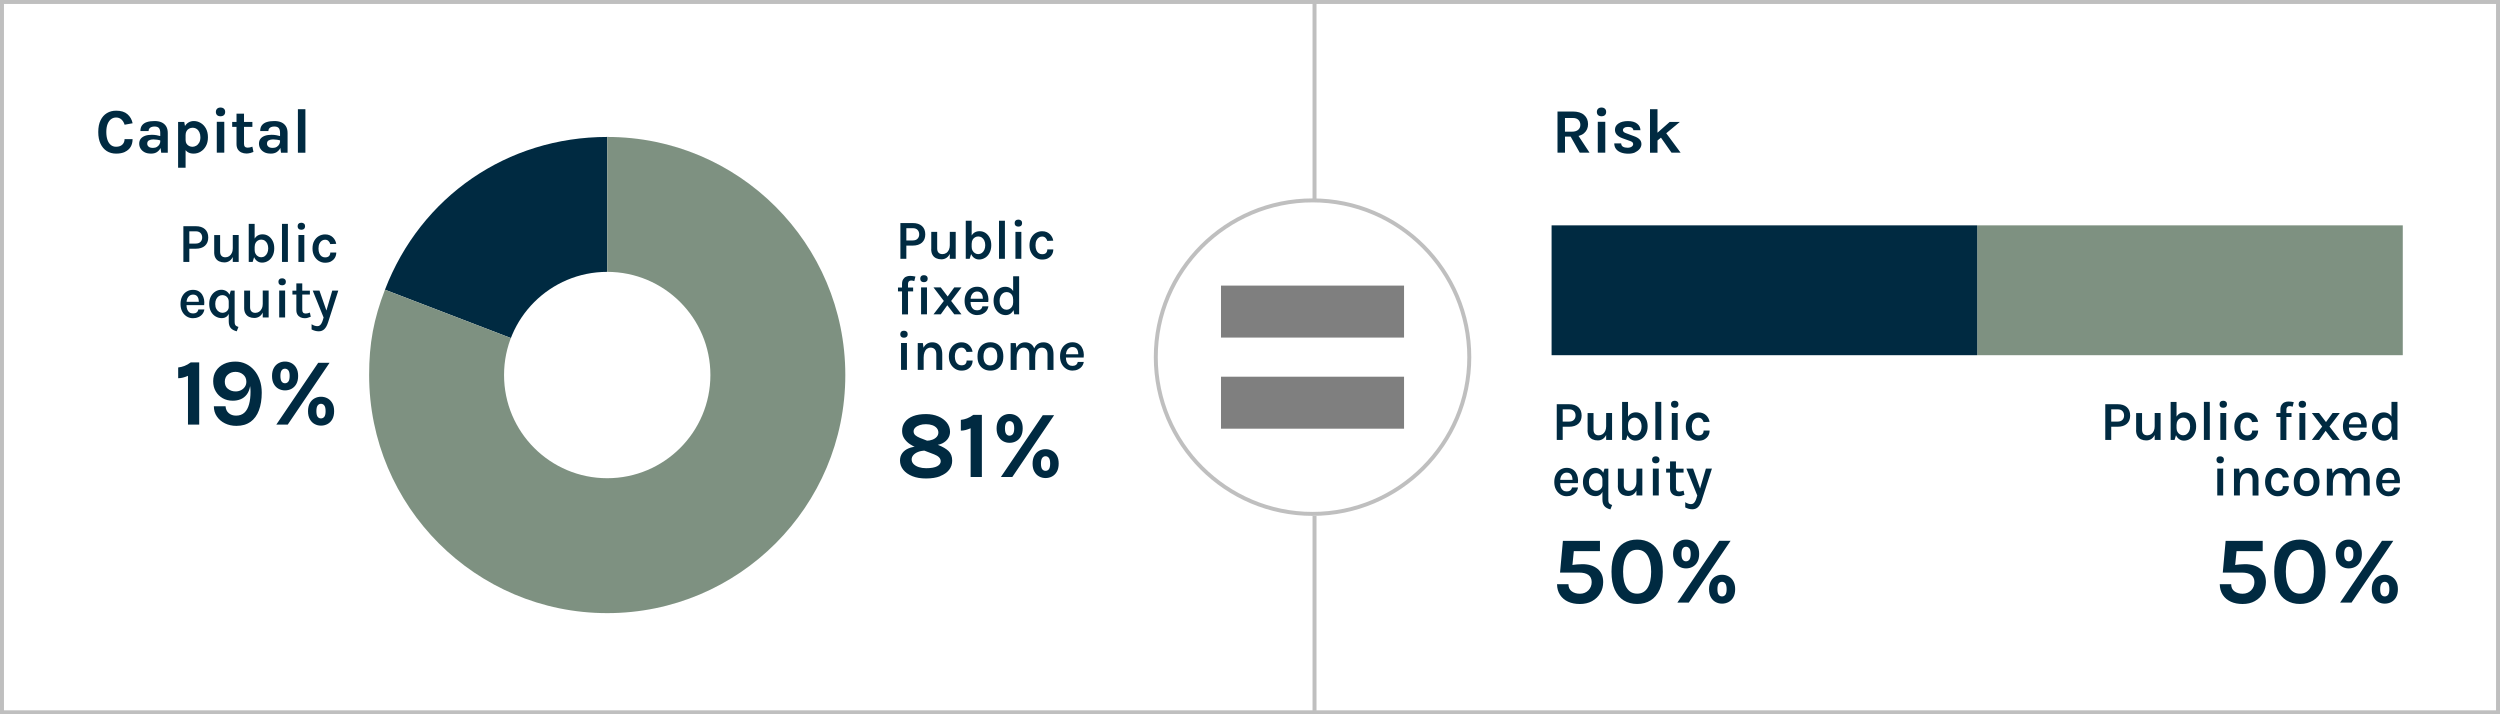
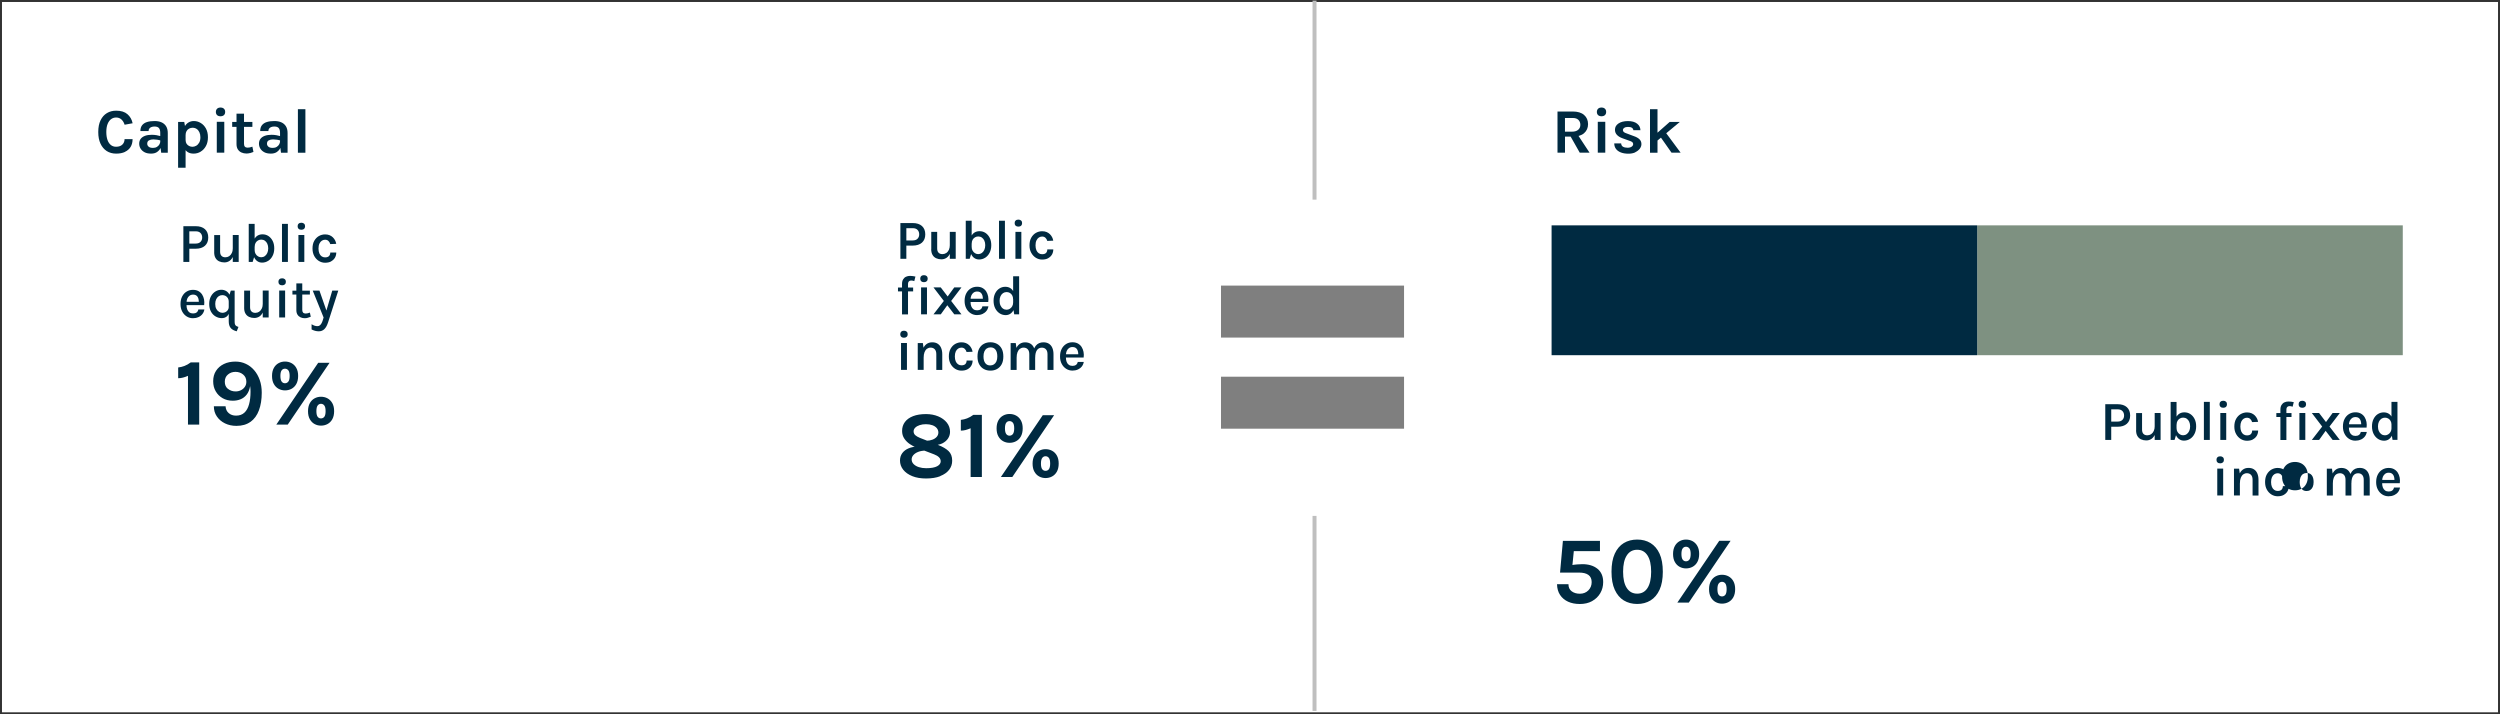
<svg xmlns="http://www.w3.org/2000/svg" id="Layer_1" viewBox="0 0 630 180">
  <rect x="0" y="0" width="630" height="180" fill="#333333" stroke="none" />
  <defs>
    <style>.cls-1,.cls-2{fill:none;}.cls-3{fill:#7e9181;}.cls-4{clip-path:url(#clippath-1);}.cls-5{fill:#fff;}.cls-2{stroke:#bfbfbf;stroke-miterlimit:10;}.cls-6{fill:#7f7f7f;}.cls-7{fill:#002a41;}.cls-8{clip-path:url(#clippath);}</style>
    <clipPath id="clippath">
-       <rect class="cls-1" width="630" height="180" />
-     </clipPath>
+       </clipPath>
    <clipPath id="clippath-1">
      <rect class="cls-1" width="630" height="180" />
    </clipPath>
  </defs>
  <rect class="cls-5" x=".5" y=".5" width="629" height="179" />
  <g class="cls-8">
    <rect class="cls-2" x=".5" y=".5" width="629" height="179" />
    <path class="cls-7" d="M153.02,94.51l-56.01-21.5c9.02-23.51,30.83-38.5,56.01-38.5v60Z" />
    <path class="cls-3" d="M153.02,94.51v-60c33.14,0,60,26.86,60,60s-26.86,60-60,60-60-26.86-60-60c0-7.95,1.13-14.08,3.99-21.5l56.01,21.5Z" />
    <path class="cls-5" d="M127.02,94.51c0,14.36,11.64,26,26,26s26-11.64,26-26-11.64-26-26-26-26,11.64-26,26" />
    <path class="cls-5" d="M330.76,129.5c21.78,0,39.5-17.72,39.5-39.5s-17.72-39.5-39.5-39.5-39.5,17.72-39.5,39.5,17.72,39.5,39.5,39.5" />
    <path class="cls-2" d="M330.76,129.5c21.78,0,39.5-17.72,39.5-39.5s-17.72-39.5-39.5-39.5-39.5,17.72-39.5,39.5,17.72,39.5,39.5,39.5Z" />
  </g>
  <rect class="cls-6" x="307.69" y="71.97" width="46.13" height="13.1" />
  <rect class="cls-6" x="307.69" y="94.93" width="46.13" height="13.1" />
  <g class="cls-4">
    <path class="cls-7" d="M423.52,38.48l-3.98-5.38-1.79.43,3.47,4.94h2.3ZM417.44,35.62l5.89-4.9h-2.56l-3.33,2.94v1.95ZM417.69,27.51h-1.89v10.98h1.89v-10.98ZM412.08,38.36c.49-.23.87-.53,1.15-.89.27-.37.41-.75.41-1.16,0-.49-.17-.9-.5-1.22-.33-.32-.8-.58-1.39-.78l-1.84-.69c-.63-.19-.94-.46-.94-.83,0-.22.11-.41.34-.57.23-.16.54-.24.94-.24.44,0,.77.07.99.22.22.15.34.35.37.61h1.78c-.02-.67-.29-1.22-.84-1.65-.54-.43-1.31-.65-2.3-.65s-1.79.2-2.39.6c-.6.4-.89.93-.89,1.59,0,.5.16.92.49,1.28.33.36.79.64,1.4.86l1.7.61c.35.11.6.22.76.35.16.12.24.3.24.52,0,.17-.06.32-.18.46-.12.14-.28.25-.49.33-.21.08-.45.12-.72.12-.5,0-.89-.09-1.18-.26s-.44-.46-.46-.84h-1.74c0,.54.15,1.01.44,1.4s.7.68,1.24.89c.54.21,1.18.31,1.92.31.64,0,1.21-.12,1.7-.34M404.53,30.69h-1.89v7.79h1.89v-7.79ZM404.44,29.01c.21-.2.31-.46.31-.81s-.1-.6-.31-.8-.49-.3-.86-.3-.65.1-.86.3c-.2.2-.31.47-.31.8s.1.62.31.81c.21.19.49.29.86.29s.65-.1.86-.29M394.38,29.73h1.95c.63,0,1.11.16,1.43.48s.49.74.49,1.25-.18.92-.54,1.24-.88.48-1.58.48h-1.76v-3.44ZM400.57,38.48l-3.2-4.86h-2.02l2.75,4.86h2.46ZM394.38,38.48v-4.05h1.95c1.24,0,2.2-.29,2.86-.87s1-1.34,1-2.28-.33-1.73-1-2.31c-.66-.58-1.62-.87-2.86-.87h-3.84v10.38h1.89Z" />
    <path class="cls-7" d="M424.04,141.03c-.21-.28-.32-.76-.32-1.43s.11-1.13.32-1.41c.21-.28.49-.41.83-.41s.63.14.85.41.33.75.33,1.41-.11,1.15-.33,1.43c-.22.28-.5.42-.85.42s-.62-.14-.83-.42M426.52,142.84c.5-.27.91-.67,1.21-1.21.3-.54.46-1.22.46-2.03s-.15-1.48-.46-2.02c-.3-.54-.71-.94-1.21-1.21-.5-.27-1.05-.4-1.64-.4s-1.11.13-1.61.4c-.5.27-.9.67-1.2,1.21-.3.54-.46,1.21-.46,2.02s.15,1.49.46,2.03c.3.54.7.94,1.2,1.21.5.27,1.03.4,1.61.4s1.14-.13,1.64-.4M433.11,149.89c-.21-.27-.32-.74-.32-1.42s.11-1.14.32-1.42.49-.43.83-.43.64.14.85.43.32.76.32,1.42-.11,1.14-.32,1.42c-.22.27-.5.41-.85.41s-.62-.14-.83-.41M435.59,151.72c.5-.27.91-.67,1.21-1.21.3-.54.46-1.22.46-2.03s-.15-1.49-.46-2.03c-.3-.54-.71-.94-1.21-1.21-.5-.27-1.05-.4-1.64-.4s-1.11.13-1.61.4c-.5.27-.9.67-1.2,1.21-.3.54-.46,1.22-.46,2.03s.15,1.49.46,2.03c.3.54.7.94,1.2,1.21.5.27,1.03.4,1.61.4s1.14-.13,1.64-.4M425.57,151.86l10.54-15.58h-2.86l-10.56,15.58h2.88ZM409.95,148.18c-.62-.95-.93-2.31-.93-4.1s.31-3.15.93-4.11c.62-.96,1.49-1.43,2.62-1.43s1.99.48,2.6,1.43c.62.96.92,2.33.92,4.11s-.31,3.15-.92,4.1-1.48,1.42-2.6,1.42-2-.47-2.62-1.42M415.93,151.31c.97-.59,1.73-1.49,2.28-2.69s.82-2.71.82-4.54-.27-3.35-.82-4.55-1.31-2.09-2.28-2.68c-.97-.59-2.09-.88-3.35-.88s-2.41.29-3.38.88c-.97.59-1.73,1.48-2.28,2.68s-.82,2.72-.82,4.55.27,3.34.82,4.54,1.31,2.1,2.28,2.69c.97.59,2.1.89,3.38.89s2.38-.3,3.35-.89M401.22,151.47c.88-.49,1.56-1.15,2.05-1.99s.73-1.77.73-2.8c0-1.45-.48-2.56-1.43-3.34-.96-.78-2.24-1.17-3.85-1.17-.38,0-.84.02-1.37.07-.53.04-.98.11-1.37.2l.24.26.46-4.63-.55.82h7.06v-2.59h-9.34l-.72,7.99h4.75c2.14,0,3.22.8,3.22,2.4,0,.82-.28,1.52-.83,2.08-.56.56-1.27.85-2.14.85-.82,0-1.5-.2-2.05-.6-.55-.4-.83-1-.83-1.8h-2.88c.02,1.06.28,1.97.77,2.71s1.17,1.31,2.02,1.7,1.84.58,2.96.58c1.18,0,2.22-.24,3.1-.73" />
-     <path class="cls-7" d="M427.71,124.86l-.2.66c-.08.28-.19.54-.31.77-.12.23-.27.41-.44.55-.17.13-.38.2-.62.2s-.48-.04-.72-.12c-.24-.08-.48-.2-.74-.37v1.32c.3.15.6.27.9.35.29.08.6.12.91.12.56,0,1.02-.18,1.4-.54.38-.36.69-.92.94-1.69l2.58-8.03h-1.52l-1.6,5.46h.28l-1.91-5.46h-1.69l2.73,6.76ZM424.26,118.1h-4.4v.99h4.4v-.99ZM423.73,124.95c.24-.07.49-.16.75-.26l-.22-1.05c-.21.08-.41.14-.57.17-.17.04-.34.06-.5.06-.57,0-.85-.3-.85-.9v-6.69h-1.49v6.74c0,.46.1.84.29,1.14.19.3.45.53.77.67.32.15.68.22,1.07.22.27,0,.52-.03.76-.1M418.01,118.08h-1.49v6.78h1.49v-6.78ZM417.95,116.52c.17-.16.25-.38.25-.65s-.08-.48-.25-.64c-.17-.16-.4-.24-.69-.24s-.52.08-.69.24c-.17.16-.25.38-.25.64s.08.49.25.65c.17.16.4.24.69.24s.52-.08.69-.24M407.69,122.39c0,.62.11,1.11.34,1.49s.53.66.92.84c.39.18.83.27,1.31.27s.95-.14,1.34-.41c.38-.27.68-.68.9-1.23.21-.54.32-1.22.32-2.03h-.43c0,.5-.08.92-.24,1.28-.16.35-.39.62-.67.81-.28.18-.6.28-.95.28-.42,0-.75-.12-.98-.36-.23-.24-.35-.6-.35-1.07v-4.17h-1.49v4.31ZM412.38,124.86h1.49v-6.78h-1.49v6.78ZM406.27,127.26c-.25-.08-.44-.17-.58-.26-.14-.09-.24-.22-.3-.38-.06-.16-.09-.39-.09-.68v-7.83h-.97l-.52,1.65v6.08c0,.7.15,1.26.46,1.65.31.4.82.69,1.55.88l.44-1.1ZM403.24,124.68c.31-.25.54-.59.69-1.03.14-.44.22-.95.22-1.53h-.32c0,.34-.08.62-.23.85-.15.23-.35.41-.59.53-.24.12-.5.19-.77.19-.3,0-.59-.08-.87-.24-.28-.16-.51-.41-.69-.74-.18-.33-.27-.74-.27-1.24,0-.46.08-.86.24-1.19.16-.33.37-.59.64-.77.27-.18.58-.27.92-.27.29,0,.56.07.8.2.24.14.44.33.59.58.15.25.22.57.22.93h.57c0-.7-.11-1.27-.33-1.72-.22-.45-.52-.79-.88-1.01-.37-.22-.78-.33-1.22-.33-.53,0-1.03.14-1.49.43-.46.28-.84.69-1.13,1.22-.29.53-.44,1.17-.44,1.92s.15,1.39.44,1.92c.29.53.68.94,1.16,1.22.48.28.99.43,1.54.43.49,0,.9-.12,1.21-.37M396.18,124.77c.4-.18.73-.44.99-.77.26-.33.42-.72.49-1.16h-1.52c-.06.33-.21.58-.44.75-.24.17-.53.25-.89.25s-.67-.09-.92-.27c-.25-.18-.43-.43-.55-.74-.12-.32-.18-.67-.18-1.08v-.6c0-.38.06-.72.19-1.03.13-.31.32-.56.57-.74.25-.18.55-.28.91-.28.3,0,.54.06.74.18.19.12.34.28.45.48.1.2.18.42.21.66.04.24.05.48.04.71l.32-.21h-3.71v.83h4.75c.07-.49.06-.97-.03-1.42-.09-.46-.25-.87-.48-1.24s-.54-.65-.93-.87c-.39-.22-.84-.32-1.38-.32-.58,0-1.11.14-1.58.43-.47.28-.85.69-1.13,1.23s-.42,1.17-.42,1.92.14,1.33.42,1.87c.28.54.66.95,1.13,1.25.47.3,1,.45,1.58.45.51,0,.97-.09,1.37-.28" />
-     <path class="cls-7" d="M429.53,110.71c.42-.23.74-.54.96-.92.22-.39.33-.82.33-1.29h-1.51c0,.37-.11.67-.32.89-.21.22-.55.33-1,.33-.31,0-.59-.08-.84-.25-.25-.17-.45-.42-.59-.75-.14-.33-.22-.74-.22-1.22,0-.51.08-.93.23-1.26.16-.33.36-.57.61-.73.25-.16.52-.24.8-.24.35,0,.63.1.85.31.22.21.38.47.47.79l1.51-.06c-.05-.29-.14-.58-.28-.86-.14-.28-.33-.54-.56-.77-.23-.23-.51-.41-.84-.55-.33-.14-.71-.2-1.13-.2-.55,0-1.07.14-1.56.41s-.87.68-1.17,1.21c-.3.53-.45,1.18-.45,1.94s.15,1.35.45,1.89c.3.54.69.95,1.17,1.25s1,.44,1.56.44c.6,0,1.11-.11,1.53-.34M422.78,104.08h-1.49v6.78h1.49v-6.78ZM422.72,102.52c.17-.16.25-.38.25-.65s-.08-.48-.25-.64c-.17-.16-.4-.24-.69-.24s-.52.08-.69.24c-.17.16-.25.37-.25.64s.08.49.25.65c.17.16.39.24.69.24s.52-.08.69-.24M418.64,101.27h-1.49v9.59h1.49v-9.59ZM409.76,110.86l.5-1.64v-7.94h-1.49v9.59h.99ZM413.67,110.6c.46-.3.84-.72,1.11-1.26.28-.54.42-1.17.42-1.9s-.13-1.34-.4-1.87c-.27-.53-.63-.94-1.07-1.23s-.95-.43-1.49-.43c-.5,0-.93.12-1.3.36-.37.24-.65.59-.85,1.06-.2.46-.3,1.03-.3,1.7h.48c0-.38.08-.71.23-.97.15-.26.36-.47.61-.61.25-.14.52-.21.8-.21.34,0,.64.09.91.27.27.18.48.44.63.77.15.33.23.72.23,1.16s-.08.86-.23,1.19c-.16.34-.37.6-.63.78-.27.19-.57.28-.9.28-.28,0-.54-.07-.79-.22-.25-.15-.46-.35-.62-.63-.16-.27-.24-.59-.24-.96h-.48c0,.69.11,1.28.32,1.75.21.47.49.82.85,1.06.36.24.75.35,1.18.35.56,0,1.08-.15,1.54-.45M400.06,108.39c0,.62.11,1.11.34,1.49.22.38.53.66.92.84.39.18.83.27,1.31.27.51,0,.95-.14,1.34-.41.38-.27.68-.68.9-1.22.21-.54.32-1.22.32-2.03h-.43c0,.5-.08.93-.24,1.28-.16.35-.39.62-.67.81-.28.18-.6.28-.95.28-.42,0-.75-.12-.98-.36-.23-.24-.35-.6-.35-1.07v-4.17h-1.49v4.31ZM404.75,110.86h1.49v-6.78h-1.49v6.78ZM393.8,103.15h1.6c.54,0,.94.14,1.22.43.28.29.42.67.42,1.13s-.14.81-.42,1.1c-.28.29-.68.43-1.22.43h-1.6v-3.09ZM393.8,110.86v-3.32h1.6c1,0,1.78-.25,2.34-.75.56-.5.83-1.19.83-2.08s-.28-1.6-.83-2.1c-.55-.5-1.33-.75-2.34-.75h-3.1v9h1.51Z" />
-     <path class="cls-7" d="M591.05,141.03c-.21-.28-.32-.76-.32-1.43s.11-1.13.32-1.41c.21-.28.49-.41.83-.41s.63.14.85.41c.22.28.33.75.33,1.41s-.11,1.15-.33,1.43c-.22.28-.5.42-.85.42s-.62-.14-.83-.42M593.52,142.84c.5-.27.91-.67,1.21-1.21.3-.54.46-1.22.46-2.03s-.15-1.48-.46-2.02c-.3-.54-.71-.94-1.21-1.21-.5-.27-1.05-.4-1.64-.4s-1.11.13-1.61.4c-.5.27-.9.67-1.2,1.21-.3.54-.46,1.21-.46,2.02s.15,1.49.46,2.03c.3.54.7.94,1.2,1.21.5.27,1.03.4,1.61.4s1.14-.13,1.64-.4M600.12,149.89c-.21-.27-.32-.74-.32-1.42s.11-1.14.32-1.42c.21-.28.49-.43.83-.43s.64.14.85.43.32.76.32,1.42-.11,1.14-.32,1.42c-.22.27-.5.41-.85.41s-.62-.14-.83-.41M602.6,151.72c.5-.27.91-.67,1.21-1.21.3-.54.46-1.22.46-2.03s-.15-1.49-.46-2.03c-.3-.54-.71-.94-1.21-1.21-.5-.27-1.05-.4-1.64-.4s-1.11.13-1.61.4c-.5.27-.9.67-1.2,1.21-.3.54-.46,1.22-.46,2.03s.15,1.49.46,2.03c.3.54.7.94,1.2,1.21.5.27,1.03.4,1.61.4s1.14-.13,1.64-.4M592.58,151.86l10.54-15.58h-2.86l-10.56,15.58h2.88ZM576.96,148.18c-.62-.95-.93-2.31-.93-4.1s.31-3.15.93-4.11c.62-.96,1.49-1.43,2.62-1.43s1.99.48,2.6,1.43c.62.96.92,2.33.92,4.11s-.31,3.15-.92,4.1c-.62.95-1.48,1.42-2.6,1.42s-2-.47-2.62-1.42M582.93,151.31c.97-.59,1.73-1.49,2.28-2.69.55-1.2.82-2.71.82-4.54s-.27-3.35-.82-4.55c-.55-1.2-1.31-2.09-2.28-2.68s-2.09-.88-3.35-.88-2.41.29-3.38.88-1.73,1.48-2.28,2.68c-.55,1.2-.82,2.72-.82,4.55s.27,3.34.82,4.54c.55,1.2,1.31,2.1,2.28,2.69.97.59,2.1.89,3.38.89s2.38-.3,3.35-.89M568.23,151.47c.88-.49,1.56-1.15,2.05-1.99s.73-1.77.73-2.8c0-1.45-.48-2.56-1.43-3.34-.96-.78-2.24-1.17-3.85-1.17-.38,0-.84.02-1.37.07-.53.04-.98.11-1.37.2l.24.26.46-4.63-.55.82h7.06v-2.59h-9.34l-.72,7.99h4.75c2.14,0,3.22.8,3.22,2.4,0,.82-.28,1.52-.83,2.08-.56.56-1.27.85-2.14.85-.82,0-1.5-.2-2.05-.6-.55-.4-.83-1-.83-1.8h-2.88c.02,1.06.28,1.97.77,2.71.49.74,1.17,1.31,2.02,1.7s1.84.58,2.96.58c1.18,0,2.22-.24,3.1-.73" />
-     <path class="cls-7" d="M603.32,124.78c.4-.19.73-.44.99-.77.26-.33.42-.72.49-1.15h-1.52c-.06.33-.21.58-.44.75-.24.17-.53.25-.89.25s-.68-.09-.92-.27-.43-.43-.55-.74c-.12-.32-.18-.68-.18-1.08v-.6c0-.38.07-.72.19-1.03.13-.31.32-.55.57-.74.25-.19.55-.28.91-.28.3,0,.54.06.73.18.19.12.34.28.45.48.1.2.18.42.21.66.04.24.05.48.03.71l.32-.21h-3.71v.83h4.75c.07-.49.05-.97-.03-1.42-.09-.46-.25-.87-.48-1.24-.23-.36-.54-.65-.93-.87s-.84-.32-1.38-.32c-.58,0-1.11.14-1.59.43-.47.28-.85.69-1.13,1.23-.28.53-.42,1.17-.42,1.91s.14,1.33.42,1.87c.28.54.66.95,1.13,1.25.47.3,1,.45,1.58.45.51,0,.97-.09,1.37-.28M587.88,124.86v-3.07c0-.55.07-1.01.22-1.39.15-.38.35-.66.62-.86.27-.19.58-.29.92-.29.43,0,.78.14,1.04.42.26.28.39.69.39,1.24v3.96h1.48v-3.96c0-.6-.09-1.13-.29-1.58-.19-.45-.47-.8-.85-1.04-.38-.25-.84-.37-1.39-.37-.49,0-.93.12-1.3.36-.37.24-.67.59-.89,1.04l-.17-1.21h-1.3v6.76h1.49ZM597.17,124.86v-3.96c0-.6-.1-1.13-.29-1.58-.19-.45-.48-.8-.85-1.04-.38-.25-.84-.37-1.39-.37-.4,0-.77.07-1.1.22-.33.15-.62.37-.86.68-.24.31-.43.7-.56,1.18-.13.48-.2,1.06-.2,1.75h.64c0-.82.15-1.44.44-1.85.29-.42.71-.63,1.24-.63.43,0,.77.14,1.03.42.26.28.39.69.39,1.24v3.96h1.51ZM579.98,123.16c-.3-.39-.45-.95-.45-1.68,0-.5.07-.92.22-1.26.15-.34.36-.6.63-.77.27-.17.59-.26.95-.26.54,0,.95.2,1.25.59.3.39.45.96.45,1.7,0,.48-.08.9-.22,1.23-.15.34-.36.59-.63.77-.27.18-.58.26-.94.26-.53,0-.95-.19-1.25-.58M582.93,124.65c.49-.27.88-.66,1.16-1.19.29-.53.43-1.19.43-1.97s-.14-1.47-.43-2c-.29-.53-.67-.92-1.16-1.19-.49-.26-1.04-.4-1.65-.4s-1.17.13-1.66.4c-.49.26-.88.66-1.17,1.19-.29.53-.43,1.19-.43,2s.14,1.45.43,1.97c.29.53.68.92,1.17,1.19s1.04.4,1.66.4,1.16-.13,1.65-.4M575.5,124.71c.42-.23.74-.54.96-.92.22-.39.33-.82.33-1.29h-1.51c0,.37-.11.67-.32.89-.21.22-.55.33-1,.33-.31,0-.59-.08-.84-.26-.25-.17-.45-.42-.59-.75-.14-.33-.22-.74-.22-1.22,0-.51.08-.93.23-1.26.16-.33.36-.57.61-.73.25-.16.52-.24.8-.24.34,0,.63.1.85.31.22.21.38.47.47.79l1.51-.06c-.05-.29-.14-.58-.28-.86-.14-.28-.33-.54-.56-.77-.23-.23-.52-.41-.84-.55-.33-.14-.71-.2-1.13-.2-.56,0-1.08.14-1.56.41-.48.28-.87.68-1.17,1.21-.3.53-.44,1.18-.44,1.94s.15,1.35.44,1.89c.3.54.69.95,1.17,1.25.48.29,1,.44,1.56.44.6,0,1.11-.11,1.53-.34M564.45,124.86v-5.36l-.2-1.4h-1.29v6.76h1.49ZM569.14,124.86v-3.96c0-.6-.1-1.13-.29-1.58-.19-.45-.47-.8-.85-1.04-.38-.25-.84-.37-1.39-.37s-1.03.15-1.42.44c-.4.29-.71.72-.92,1.3-.22.57-.32,1.29-.32,2.14h.51c0-.55.07-1.01.22-1.39.15-.38.35-.66.62-.86.27-.19.57-.29.92-.29.43,0,.78.14,1.04.42.26.28.39.69.39,1.24v3.96h1.48ZM560.24,118.08h-1.49v6.78h1.49v-6.78ZM560.18,116.52c.17-.16.25-.38.25-.65s-.08-.48-.25-.64c-.17-.16-.4-.24-.69-.24s-.52.08-.69.24c-.17.16-.25.37-.25.64s.08.49.25.65c.16.16.4.24.69.24s.52-.08.69-.24" />
+     <path class="cls-7" d="M603.32,124.78c.4-.19.73-.44.99-.77.26-.33.42-.72.49-1.15h-1.52c-.06.33-.21.58-.44.75-.24.17-.53.25-.89.25s-.68-.09-.92-.27-.43-.43-.55-.74c-.12-.32-.18-.68-.18-1.08v-.6c0-.38.07-.72.19-1.03.13-.31.32-.55.57-.74.25-.19.55-.28.91-.28.3,0,.54.06.73.18.19.12.34.28.45.48.1.2.18.42.21.66.04.24.05.48.03.71l.32-.21h-3.71v.83h4.75c.07-.49.05-.97-.03-1.42-.09-.46-.25-.87-.48-1.24-.23-.36-.54-.65-.93-.87s-.84-.32-1.38-.32c-.58,0-1.11.14-1.59.43-.47.28-.85.69-1.13,1.23-.28.53-.42,1.17-.42,1.91s.14,1.33.42,1.87c.28.54.66.95,1.13,1.25.47.3,1,.45,1.58.45.51,0,.97-.09,1.37-.28M587.88,124.86v-3.07c0-.55.07-1.01.22-1.39.15-.38.35-.66.62-.86.27-.19.58-.29.92-.29.43,0,.78.14,1.04.42.26.28.39.69.39,1.24v3.96h1.48v-3.96c0-.6-.09-1.13-.29-1.58-.19-.45-.47-.8-.85-1.04-.38-.25-.84-.37-1.39-.37-.49,0-.93.12-1.3.36-.37.24-.67.59-.89,1.04l-.17-1.21h-1.3v6.76h1.49ZM597.17,124.86v-3.96c0-.6-.1-1.13-.29-1.58-.19-.45-.48-.8-.85-1.04-.38-.25-.84-.37-1.39-.37-.4,0-.77.07-1.1.22-.33.15-.62.37-.86.68-.24.31-.43.7-.56,1.18-.13.48-.2,1.06-.2,1.75h.64c0-.82.15-1.44.44-1.85.29-.42.71-.63,1.24-.63.43,0,.77.14,1.03.42.26.28.39.69.39,1.24v3.96h1.51ZM579.98,123.16c-.3-.39-.45-.95-.45-1.68,0-.5.07-.92.22-1.26.15-.34.36-.6.63-.77.27-.17.59-.26.95-.26.54,0,.95.2,1.25.59.3.39.45.96.45,1.7,0,.48-.08.9-.22,1.23-.15.34-.36.59-.63.77-.27.18-.58.26-.94.26-.53,0-.95-.19-1.25-.58c.49-.27.88-.66,1.16-1.19.29-.53.43-1.19.43-1.97s-.14-1.47-.43-2c-.29-.53-.67-.92-1.16-1.19-.49-.26-1.04-.4-1.65-.4s-1.17.13-1.66.4c-.49.26-.88.66-1.17,1.19-.29.53-.43,1.19-.43,2s.14,1.45.43,1.97c.29.53.68.92,1.17,1.19s1.04.4,1.66.4,1.16-.13,1.65-.4M575.5,124.71c.42-.23.74-.54.96-.92.22-.39.33-.82.33-1.29h-1.51c0,.37-.11.67-.32.89-.21.22-.55.33-1,.33-.31,0-.59-.08-.84-.26-.25-.17-.45-.42-.59-.75-.14-.33-.22-.74-.22-1.22,0-.51.08-.93.23-1.26.16-.33.36-.57.61-.73.25-.16.52-.24.8-.24.34,0,.63.1.85.31.22.21.38.47.47.79l1.51-.06c-.05-.29-.14-.58-.28-.86-.14-.28-.33-.54-.56-.77-.23-.23-.52-.41-.84-.55-.33-.14-.71-.2-1.13-.2-.56,0-1.08.14-1.56.41-.48.28-.87.68-1.17,1.21-.3.53-.44,1.18-.44,1.94s.15,1.35.44,1.89c.3.54.69.95,1.17,1.25.48.29,1,.44,1.56.44.6,0,1.11-.11,1.53-.34M564.45,124.86v-5.36l-.2-1.4h-1.29v6.76h1.49ZM569.14,124.86v-3.96c0-.6-.1-1.13-.29-1.58-.19-.45-.47-.8-.85-1.04-.38-.25-.84-.37-1.39-.37s-1.03.15-1.42.44c-.4.29-.71.72-.92,1.3-.22.57-.32,1.29-.32,2.14h.51c0-.55.07-1.01.22-1.39.15-.38.35-.66.62-.86.27-.19.57-.29.92-.29.43,0,.78.14,1.04.42.26.28.39.69.39,1.24v3.96h1.48ZM560.24,118.08h-1.49v6.78h1.49v-6.78ZM560.18,116.52c.17-.16.25-.38.25-.65s-.08-.48-.25-.64c-.17-.16-.4-.24-.69-.24s-.52.08-.69.24c-.17.16-.25.37-.25.64s.08.49.25.65c.16.16.4.24.69.24s.52-.08.69-.24" />
    <path class="cls-7" d="M604.16,110.86v-9.59h-1.51v7.94l.27,1.64h1.23ZM601.98,110.7c.35-.24.64-.59.85-1.06.21-.47.32-1.05.32-1.75h-.49c0,.37-.08.69-.24.96-.16.27-.37.48-.62.63-.25.15-.51.22-.79.22-.34,0-.64-.09-.9-.28-.27-.18-.48-.44-.63-.78-.16-.34-.23-.74-.23-1.19s.08-.83.23-1.16c.15-.33.37-.58.63-.77.27-.18.57-.27.91-.27.29,0,.56.07.81.21.25.14.45.34.6.61.15.26.23.59.23.97h.49c0-.67-.1-1.24-.3-1.7-.2-.46-.48-.82-.85-1.06-.37-.24-.8-.36-1.3-.36-.55,0-1.04.15-1.49.43s-.8.7-1.07,1.23c-.27.53-.4,1.15-.4,1.87s.14,1.36.41,1.9c.28.54.65.96,1.11,1.26.47.3.98.45,1.54.45.43,0,.83-.12,1.18-.35M594.95,110.77c.4-.18.73-.44.99-.77.26-.33.42-.72.49-1.15h-1.52c-.06.33-.21.58-.45.75-.23.17-.53.25-.89.25s-.68-.09-.92-.27c-.25-.18-.43-.43-.55-.75-.12-.32-.18-.68-.18-1.08v-.6c0-.38.06-.72.19-1.03.13-.31.32-.55.57-.74.25-.18.55-.28.91-.28.3,0,.54.06.74.18.19.12.34.28.44.48.1.2.18.42.21.66.04.24.05.48.04.71l.32-.21h-3.71v.83h4.75c.07-.49.05-.97-.03-1.42-.09-.46-.25-.87-.48-1.24-.23-.36-.54-.65-.93-.87-.39-.22-.84-.32-1.38-.32-.58,0-1.11.14-1.59.43-.47.29-.85.69-1.13,1.23-.28.53-.42,1.17-.42,1.92s.14,1.33.42,1.87c.28.54.66.95,1.13,1.25.47.3,1,.45,1.58.45.51,0,.97-.09,1.37-.28M584.42,110.86l1.64-2.29,1.76,2.29h1.81l-2.6-3.37,2.6-3.41h-1.82l-1.66,2.28-1.74-2.28h-1.83l2.61,3.41-2.61,3.37h1.83ZM580.94,104.08h-1.49v6.78h1.49v-6.78ZM580.88,102.52c.17-.16.25-.38.25-.65s-.08-.48-.25-.64c-.17-.16-.4-.24-.69-.24s-.52.08-.69.24c-.17.16-.25.37-.25.64s.08.49.25.65c.16.16.4.24.69.24s.52-.08.69-.24M577.46,104.1h-3.82v.99h3.82v-.99ZM576.17,110.86v-7.62c0-.23.04-.42.12-.55.08-.13.18-.22.31-.27.13-.05.26-.08.39-.08.12,0,.25.01.38.04.13.02.25.06.37.11l.29-1.15c-.22-.05-.45-.09-.68-.12-.23-.03-.45-.04-.66-.04-.36,0-.7.07-1.01.21-.31.14-.55.36-.74.67-.19.3-.28.69-.28,1.17v7.65h1.51ZM567.76,110.71c.42-.23.74-.54.96-.92.22-.39.33-.82.33-1.29h-1.51c0,.37-.11.67-.32.89-.21.22-.55.33-1,.33-.31,0-.59-.08-.84-.25-.25-.17-.45-.42-.59-.75-.14-.33-.22-.74-.22-1.22,0-.51.08-.93.23-1.26.16-.33.36-.57.61-.73.25-.16.52-.24.8-.24.35,0,.63.1.85.31.22.21.38.47.47.79l1.51-.06c-.05-.29-.14-.58-.28-.86-.14-.28-.33-.54-.56-.77-.23-.23-.51-.41-.84-.55s-.71-.2-1.13-.2c-.55,0-1.07.14-1.56.41-.48.28-.87.68-1.17,1.21-.3.53-.45,1.18-.45,1.94s.15,1.35.45,1.89c.3.54.69.95,1.17,1.25.48.29,1,.44,1.56.44.6,0,1.11-.11,1.53-.34M561.01,104.08h-1.49v6.78h1.49v-6.78ZM560.95,102.52c.17-.16.25-.38.25-.65s-.08-.48-.25-.64c-.17-.16-.4-.24-.69-.24s-.52.08-.69.24c-.17.16-.25.37-.25.64s.08.49.25.65c.16.16.39.24.69.24s.52-.08.69-.24M556.87,101.27h-1.49v9.59h1.49v-9.59ZM547.99,110.86l.5-1.64v-7.94h-1.49v9.59h.99ZM551.9,110.6c.46-.3.84-.72,1.11-1.26.28-.54.42-1.17.42-1.9s-.13-1.34-.4-1.87c-.27-.53-.63-.94-1.07-1.23s-.95-.43-1.49-.43c-.5,0-.93.12-1.3.36-.37.24-.65.59-.85,1.06-.2.46-.3,1.03-.3,1.7h.48c0-.38.08-.71.23-.97.15-.26.36-.47.61-.61s.52-.21.8-.21c.34,0,.65.09.91.27.27.18.48.44.63.77.15.33.23.72.23,1.16s-.08.86-.24,1.19c-.16.34-.37.6-.63.78-.27.19-.57.28-.9.28-.28,0-.54-.07-.79-.22-.25-.15-.46-.35-.62-.63-.16-.27-.24-.59-.24-.96h-.48c0,.69.1,1.28.32,1.75.21.47.49.82.85,1.06.36.24.75.35,1.18.35.56,0,1.08-.15,1.54-.45M538.29,108.39c0,.62.11,1.11.34,1.49.22.38.53.66.92.84.39.18.83.27,1.31.27.51,0,.95-.14,1.34-.41.38-.27.68-.68.9-1.22.22-.54.32-1.22.32-2.03h-.43c0,.5-.08.93-.24,1.28-.16.35-.39.62-.67.81-.28.18-.6.28-.95.28-.42,0-.75-.12-.98-.36-.23-.24-.35-.6-.35-1.07v-4.17h-1.49v4.31ZM542.98,110.86h1.49v-6.78h-1.49v6.78ZM532.03,103.15h1.6c.54,0,.94.14,1.22.43.28.29.42.67.42,1.13s-.14.81-.42,1.1c-.28.29-.68.43-1.22.43h-1.6v-3.09ZM532.03,110.86v-3.32h1.6c1,0,1.78-.25,2.34-.75s.83-1.19.83-2.08-.28-1.6-.83-2.1-1.34-.75-2.34-.75h-3.1v9h1.51Z" />
    <path class="cls-7" d="M76.96,27.51h-1.89v10.98h1.89v-10.98ZM69.79,38.28c.41-.28.72-.66.92-1.13.21-.47.31-.99.31-1.55h-.45c0,.26-.07.51-.21.77-.14.26-.35.47-.62.64-.27.17-.6.26-.99.26-.51,0-.89-.1-1.12-.31-.24-.21-.35-.46-.35-.74,0-.4.14-.68.43-.84.29-.16.66-.25,1.1-.25.3,0,.63.03.98.08.35.05.67.13.96.22v-1.1c-.37-.11-.75-.19-1.12-.26-.38-.06-.77-.1-1.2-.1-.64,0-1.2.08-1.68.25-.48.17-.84.42-1.1.75-.26.33-.39.75-.39,1.24,0,.44.11.85.34,1.23.22.38.56.68,1,.92s1,.35,1.67.35c.6,0,1.11-.14,1.52-.42M72.47,38.48v-4.94c0-.7-.14-1.27-.42-1.72-.28-.45-.67-.78-1.17-1s-1.09-.32-1.76-.32c-.74,0-1.38.09-1.91.26-.53.17-.94.45-1.22.82s-.42.85-.42,1.44h2.06c0-.24.06-.44.18-.61s.29-.3.52-.39c.22-.09.49-.14.79-.14.53,0,.9.13,1.12.39s.33.66.33,1.21v3.12l.24,1.89h1.65ZM63.6,30.72h-5.09v1.25h5.09v-1.25ZM63,38.59c.28-.08.57-.18.87-.3l-.27-1.33c-.24.08-.45.15-.64.19-.19.04-.37.06-.56.06-.61,0-.91-.32-.91-.96v-7.6h-1.89v7.66c0,.54.11.99.34,1.34.23.35.53.61.91.78.38.17.8.26,1.26.26.31,0,.61-.04.89-.12M56.52,30.69h-1.89v7.79h1.89v-7.79ZM56.43,29.01c.21-.19.31-.46.31-.81s-.1-.6-.31-.8-.49-.3-.86-.3-.65.1-.86.3c-.2.2-.31.47-.31.8s.1.62.31.81c.21.2.49.29.86.29s.65-.1.86-.29M46.77,42.27v-9.63l-.34-1.92h-1.55v11.55h1.89ZM50.55,38.22c.55-.32,1-.79,1.34-1.41.34-.61.51-1.35.51-2.22s-.17-1.59-.5-2.2c-.34-.61-.77-1.08-1.32-1.4-.54-.33-1.12-.49-1.73-.49-.5,0-.96.12-1.38.38-.42.25-.76.64-1.01,1.16-.25.52-.38,1.19-.38,2h.69c0-.39.08-.72.24-1,.16-.28.37-.48.64-.63.27-.14.56-.22.88-.22.38,0,.72.1,1.01.29.3.19.53.47.7.83.17.36.26.79.26,1.28,0,.54-.1.99-.3,1.35-.2.35-.46.62-.76.79-.31.17-.62.26-.93.26s-.59-.07-.85-.2-.48-.32-.64-.56c-.16-.25-.24-.54-.24-.89h-.69c0,.75.11,1.38.32,1.88.21.5.52.87.92,1.12.4.25.89.37,1.46.37.63,0,1.23-.16,1.78-.49M39.61,38.28c.41-.28.72-.66.92-1.13s.31-.99.31-1.55h-.45c0,.26-.07.51-.21.77-.14.26-.35.47-.62.64-.27.17-.6.26-.99.26-.51,0-.88-.1-1.12-.31-.24-.21-.35-.46-.35-.74,0-.4.14-.68.43-.84.29-.16.66-.25,1.1-.25.3,0,.63.03.98.08.35.05.67.13.96.22v-1.1c-.37-.11-.75-.19-1.12-.26-.38-.06-.77-.1-1.2-.1-.65,0-1.21.08-1.68.25s-.84.42-1.1.75c-.26.33-.39.75-.39,1.24,0,.44.11.85.34,1.23s.56.68,1,.92,1,.35,1.67.35c.6,0,1.11-.14,1.52-.42M42.28,38.48v-4.94c0-.7-.14-1.27-.42-1.72-.28-.45-.67-.78-1.17-1-.5-.22-1.09-.32-1.76-.32-.74,0-1.38.09-1.91.26-.53.17-.94.45-1.22.82-.28.37-.42.85-.42,1.44h2.06c0-.24.06-.44.18-.61s.29-.3.52-.39c.22-.09.49-.14.79-.14.53,0,.9.13,1.12.39s.33.66.33,1.21v3.12l.24,1.89h1.65ZM31.48,38.27c.62-.29,1.1-.7,1.43-1.24s.5-1.2.5-1.97h-2.02c0,.56-.19,1.02-.56,1.38-.37.36-.9.54-1.57.54-.53,0-.98-.15-1.34-.45s-.65-.72-.84-1.28c-.19-.55-.29-1.22-.29-1.98,0-.82.11-1.5.33-2.04.22-.54.52-.95.89-1.22.37-.27.79-.4,1.26-.4.53,0,.97.17,1.34.5.36.34.63.78.79,1.32l2.02-.37c-.19-.94-.63-1.7-1.31-2.29-.68-.59-1.62-.88-2.84-.88-.88,0-1.65.2-2.33.61-.68.41-1.21,1.01-1.6,1.81-.39.8-.58,1.78-.58,2.96s.19,2.11.56,2.92c.37.81.9,1.43,1.57,1.87.68.43,1.47.65,2.38.65.86,0,1.6-.14,2.22-.43" />
    <path class="cls-7" d="M70.98,96.16c-.21-.28-.32-.76-.32-1.43s.11-1.13.32-1.41c.21-.28.49-.41.83-.41s.63.14.85.41c.22.28.33.75.33,1.41s-.11,1.15-.33,1.43-.5.42-.85.42-.62-.14-.83-.42M73.46,97.98c.5-.27.91-.67,1.21-1.21.3-.54.46-1.22.46-2.03s-.15-1.48-.46-2.02c-.3-.54-.71-.94-1.21-1.21-.5-.27-1.05-.4-1.64-.4s-1.11.13-1.61.4-.9.67-1.2,1.21c-.3.54-.46,1.21-.46,2.02s.15,1.49.46,2.03c.3.54.7.94,1.2,1.21.5.27,1.03.4,1.61.4s1.14-.13,1.64-.4M80.05,105.03c-.21-.27-.32-.74-.32-1.42s.11-1.14.32-1.42c.21-.28.49-.43.83-.43s.64.14.85.43c.22.28.32.76.32,1.42s-.11,1.14-.32,1.42c-.22.27-.5.41-.85.41s-.62-.14-.83-.41M82.53,106.86c.5-.27.91-.67,1.21-1.21s.46-1.22.46-2.03-.15-1.49-.46-2.03-.71-.94-1.21-1.21c-.5-.27-1.05-.4-1.64-.4s-1.11.13-1.61.4c-.5.27-.9.67-1.2,1.21s-.46,1.22-.46,2.03.15,1.49.46,2.03.7.94,1.2,1.21,1.03.4,1.61.4,1.14-.13,1.64-.4M72.51,107l10.54-15.58h-2.86l-10.56,15.58h2.88ZM57.44,98c-.53-.43-.79-1.03-.79-1.8s.26-1.38.79-1.82c.52-.45,1.16-.67,1.9-.67s1.39.22,1.93.67.81,1.06.81,1.82c0,.48-.12.9-.37,1.27-.25.37-.58.66-.99.86-.41.21-.86.31-1.35.31-.75,0-1.39-.22-1.92-.65M63.13,106.31c.94-.68,1.65-1.65,2.12-2.91.47-1.26.71-2.74.71-4.44,0-1.18-.17-2.24-.51-3.2-.34-.96-.81-1.79-1.41-2.48s-1.3-1.23-2.11-1.6c-.8-.38-1.67-.56-2.6-.56-1.1,0-2.08.2-2.92.61-.84.41-1.5.98-1.98,1.73-.48.74-.71,1.61-.71,2.6s.21,1.81.64,2.55c.42.74,1.01,1.32,1.75,1.74s1.59.63,2.56.63c.7,0,1.36-.12,1.96-.37.6-.24,1.12-.64,1.54-1.18.42-.54.71-1.25.86-2.13.04.25.07.49.08.71.01.23.02.46.02.7,0,1.21-.12,2.26-.37,3.17s-.63,1.61-1.17,2.11c-.54.5-1.24.75-2.11.75-.74,0-1.36-.21-1.85-.64-.49-.42-.75-1-.79-1.72h-2.95c0,.98.25,1.83.76,2.57.5.74,1.18,1.32,2.04,1.74s1.82.63,2.89.63c1.42,0,2.61-.34,3.55-1.03M46.48,92.22c-.51.2-1.04.32-1.58.38v2.71c.41,0,.82-.05,1.22-.16.41-.1.82-.25,1.25-.44v12.29h2.83v-15.67h-2.14c-.54.4-1.07.7-1.58.89" />
    <path class="cls-7" d="M81.55,80l-.2.67c-.08.28-.19.54-.31.77-.12.23-.27.41-.44.55-.17.14-.38.2-.62.2s-.48-.04-.72-.12c-.24-.08-.48-.2-.74-.37v1.32c.3.15.6.27.9.35.29.08.6.12.91.12.56,0,1.02-.18,1.4-.54.38-.36.69-.92.94-1.69l2.58-8.03h-1.52l-1.6,5.46h.28l-1.91-5.46h-1.69l2.73,6.76ZM78.09,73.24h-4.4v.99h4.4v-.99ZM77.56,80.08c.24-.07.49-.16.75-.26l-.22-1.05c-.21.08-.41.14-.57.18-.17.04-.34.06-.5.06-.56,0-.85-.3-.85-.9v-6.69h-1.49v6.74c0,.46.1.84.29,1.14.19.3.45.52.77.67s.68.22,1.07.22c.27,0,.52-.04.76-.11M71.85,73.22h-1.49v6.78h1.49v-6.78ZM71.79,71.66c.17-.16.25-.38.25-.65s-.08-.48-.25-.64c-.17-.16-.4-.24-.69-.24s-.52.08-.69.24c-.17.16-.25.38-.25.64s.08.49.25.65c.17.16.4.24.69.24s.52-.08.69-.24M61.52,77.53c0,.62.11,1.11.34,1.49.22.38.53.66.92.84.39.18.83.27,1.31.27s.95-.14,1.34-.41c.38-.27.68-.68.9-1.22.21-.54.32-1.22.32-2.03h-.43c0,.5-.08.92-.25,1.28-.16.35-.39.62-.67.81-.28.18-.6.28-.95.28-.42,0-.75-.12-.98-.36-.24-.24-.35-.6-.35-1.07v-4.17h-1.49v4.31ZM66.21,80h1.49v-6.78h-1.49v6.78ZM60.1,82.39c-.25-.08-.44-.17-.58-.26-.14-.09-.24-.22-.3-.39-.06-.16-.09-.39-.09-.68v-7.83h-.97l-.52,1.65v6.08c0,.7.15,1.25.46,1.65.31.4.82.69,1.55.88l.44-1.1ZM57.07,79.82c.31-.25.54-.59.69-1.03.15-.44.22-.95.22-1.53h-.32c0,.34-.08.62-.23.85-.15.23-.35.41-.59.53s-.5.19-.77.19c-.3,0-.59-.08-.87-.25-.28-.16-.51-.41-.69-.74-.18-.33-.27-.74-.27-1.24,0-.46.08-.86.24-1.19.16-.33.37-.59.64-.77.27-.18.58-.27.92-.27.29,0,.56.07.8.2.25.13.44.33.59.58.15.25.22.57.22.93h.57c0-.7-.11-1.27-.33-1.72-.22-.45-.52-.79-.88-1.01-.37-.22-.78-.33-1.22-.33-.53,0-1.03.14-1.5.43-.46.28-.84.69-1.13,1.22-.29.53-.44,1.17-.44,1.92s.15,1.39.44,1.93c.29.53.68.94,1.16,1.22.48.28.99.43,1.54.43.49,0,.9-.12,1.21-.37M50.02,79.91c.4-.18.73-.44.99-.77.26-.33.42-.72.49-1.15h-1.52c-.06.33-.21.58-.44.75-.24.17-.53.25-.89.25s-.68-.09-.92-.27c-.25-.18-.43-.43-.55-.75-.12-.32-.18-.68-.18-1.08v-.6c0-.38.06-.72.19-1.03.13-.31.32-.56.57-.74.25-.18.55-.28.91-.28.3,0,.54.06.74.18.19.12.34.28.44.48.11.2.18.42.21.66.04.24.05.48.03.71l.32-.21h-3.71v.83h4.75c.06-.49.06-.96-.03-1.43-.09-.46-.25-.87-.48-1.23-.23-.36-.54-.65-.93-.87-.38-.21-.84-.32-1.38-.32-.58,0-1.11.14-1.59.43-.47.28-.85.69-1.13,1.23-.28.53-.42,1.17-.42,1.92s.14,1.33.42,1.87c.28.54.66.95,1.13,1.25.47.3,1,.45,1.58.45.51,0,.97-.09,1.37-.28" />
    <path class="cls-7" d="M83.45,65.85c.42-.23.74-.54.96-.92.22-.39.33-.82.33-1.29h-1.51c0,.37-.11.67-.32.89-.21.22-.55.33-1,.33-.31,0-.59-.08-.84-.25-.25-.17-.45-.42-.59-.75-.14-.33-.22-.74-.22-1.22,0-.51.08-.93.24-1.26.16-.33.36-.57.61-.73.25-.16.52-.24.8-.24.35,0,.63.1.85.31.22.21.38.47.46.79l1.51-.06c-.05-.29-.14-.58-.28-.86-.14-.28-.33-.54-.56-.77-.23-.23-.51-.41-.84-.55s-.71-.2-1.13-.2c-.55,0-1.07.14-1.56.41-.48.28-.87.68-1.17,1.21-.3.53-.44,1.18-.44,1.94s.15,1.35.44,1.89c.3.54.69.95,1.17,1.25.48.29,1,.44,1.56.44.6,0,1.11-.11,1.53-.34M76.69,59.22h-1.49v6.78h1.49v-6.78ZM76.63,57.66c.17-.16.25-.38.25-.65s-.08-.48-.25-.64c-.17-.16-.4-.24-.69-.24s-.52.08-.69.24c-.17.16-.25.37-.25.64s.08.49.25.65c.16.16.39.24.69.24s.52-.08.69-.24M72.55,56.41h-1.49v9.59h1.49v-9.59ZM63.67,66l.5-1.64v-7.94h-1.49v9.59h.99ZM67.58,65.74c.47-.3.84-.72,1.11-1.26.28-.54.42-1.17.42-1.9s-.13-1.34-.4-1.87c-.27-.53-.63-.94-1.07-1.23s-.94-.43-1.49-.43c-.5,0-.93.12-1.3.36-.37.24-.65.59-.85,1.06-.2.46-.3,1.03-.3,1.7h.48c0-.38.08-.71.23-.97.15-.26.36-.47.61-.61.25-.14.52-.21.8-.21.34,0,.65.09.91.27.27.18.48.44.63.77.15.33.23.72.23,1.16s-.08.86-.24,1.19c-.16.34-.37.6-.63.78-.27.19-.57.28-.9.28-.28,0-.54-.07-.79-.22-.25-.15-.46-.35-.62-.63-.16-.27-.24-.59-.24-.96h-.48c0,.69.11,1.28.32,1.75.21.47.49.82.85,1.06.36.24.75.35,1.18.35.56,0,1.08-.15,1.54-.45M53.97,63.53c0,.62.11,1.11.34,1.49.22.38.53.66.92.84.39.18.83.27,1.31.27.51,0,.95-.14,1.34-.41.38-.27.68-.68.9-1.22.21-.54.32-1.22.32-2.03h-.43c0,.5-.08.93-.25,1.28-.16.35-.39.62-.67.81-.28.18-.6.28-.95.28-.42,0-.75-.12-.98-.36-.24-.24-.35-.6-.35-1.07v-4.17h-1.49v4.31ZM58.66,66h1.49v-6.78h-1.49v6.78ZM47.71,58.29h1.6c.54,0,.94.14,1.22.43.28.29.42.67.42,1.13s-.14.81-.42,1.1c-.28.29-.69.43-1.22.43h-1.6v-3.09ZM47.71,66v-3.32h1.6c1,0,1.78-.25,2.34-.75.55-.5.83-1.19.83-2.08s-.28-1.6-.83-2.1c-.56-.5-1.34-.75-2.34-.75h-3.1v9h1.51Z" />
    <path class="cls-7" d="M253.57,109.37c-.21-.28-.32-.76-.32-1.43s.11-1.13.32-1.41.49-.41.83-.41.63.14.85.41.33.75.33,1.41-.11,1.15-.33,1.43c-.22.28-.5.42-.85.42s-.62-.14-.83-.42M256.05,111.19c.5-.27.91-.67,1.21-1.21.3-.54.46-1.22.46-2.03s-.15-1.48-.46-2.02c-.3-.54-.71-.94-1.21-1.21-.5-.27-1.05-.4-1.64-.4s-1.11.13-1.61.4c-.5.27-.9.67-1.2,1.21-.3.54-.46,1.21-.46,2.02s.15,1.49.46,2.03.7.94,1.2,1.21c.5.27,1.03.4,1.61.4s1.14-.13,1.64-.4M262.64,118.24c-.21-.27-.32-.74-.32-1.42s.11-1.14.32-1.42c.21-.28.49-.43.83-.43s.64.14.85.43c.22.28.32.76.32,1.42s-.11,1.14-.32,1.42-.5.41-.85.41-.62-.14-.83-.41M265.12,120.07c.5-.27.91-.67,1.21-1.21.3-.54.46-1.22.46-2.03s-.15-1.49-.46-2.03c-.3-.54-.71-.94-1.21-1.21-.5-.27-1.05-.4-1.64-.4s-1.11.13-1.61.4c-.5.27-.9.67-1.2,1.21-.3.54-.46,1.22-.46,2.03s.15,1.49.46,2.03c.3.54.7.94,1.2,1.21.5.27,1.03.4,1.61.4s1.14-.13,1.64-.4M255.1,120.21l10.54-15.58h-2.86l-10.56,15.58h2.88ZM243.71,105.43c-.51.2-1.04.32-1.58.38v2.71c.41,0,.82-.05,1.22-.16s.82-.25,1.25-.44v12.29h2.83v-15.67h-2.14c-.54.4-1.07.7-1.58.89M236.93,119.97c.98-.38,1.73-.91,2.25-1.58s.77-1.44.77-2.3c0-1.04-.31-1.85-.92-2.43-.61-.58-1.49-1.09-2.63-1.53l-4.58-1.78c-.51-.21-.9-.44-1.18-.69-.27-.25-.41-.57-.41-.97,0-.34.14-.65.41-.92.28-.27.65-.49,1.12-.64.47-.16,1-.23,1.58-.23.62,0,1.16.09,1.63.26.47.17.83.41,1.1.73.26.31.4.68.4,1.1s-.14.78-.41,1.09-.64.55-1.09.72c-.45.17-.94.26-1.47.26v.82c.34.1.63.18.89.23.26.05.54.08.84.08.88,0,1.63-.16,2.26-.47.62-.32,1.1-.73,1.43-1.24.33-.51.49-1.07.49-1.67,0-.86-.27-1.63-.8-2.3-.54-.67-1.26-1.2-2.17-1.58-.91-.38-1.94-.58-3.07-.58-1.28,0-2.37.17-3.27.52-.9.35-1.59.84-2.06,1.48-.48.64-.71,1.39-.71,2.25,0,.75.19,1.4.58,1.96.38.55.85,1.01,1.41,1.38.56.37,1.1.66,1.64.86l4.44,1.7c.52.2.93.44,1.22.73.29.28.44.63.44,1.03,0,.5-.3.92-.9,1.24-.6.32-1.52.49-2.77.49-.67,0-1.28-.09-1.84-.27s-.99-.44-1.32-.77c-.33-.33-.49-.73-.49-1.19,0-.4.15-.77.45-1.1s.71-.6,1.24-.8c.53-.2,1.13-.3,1.81-.3v-.7c-.38-.1-.72-.17-1.01-.23-.29-.06-.6-.08-.94-.08-.85,0-1.61.14-2.29.42-.68.28-1.22.68-1.61,1.2-.39.52-.59,1.15-.59,1.88,0,.86.27,1.64.81,2.32.54.68,1.3,1.22,2.29,1.62s2.14.59,3.48.59,2.59-.19,3.58-.58" />
    <path class="cls-7" d="M271.63,93.12c.4-.19.73-.44.99-.77.26-.33.42-.72.49-1.15h-1.52c-.06.33-.21.58-.44.75-.24.17-.53.25-.89.25s-.67-.09-.92-.27-.43-.43-.55-.75c-.12-.32-.18-.68-.18-1.08v-.6c0-.38.06-.72.19-1.03.13-.31.32-.55.57-.74.25-.18.55-.28.91-.28.3,0,.54.06.74.18.19.12.34.28.45.48.1.2.18.42.21.66.04.24.05.48.04.71l.32-.21h-3.71v.83h4.75c.07-.49.06-.96-.03-1.42-.09-.46-.25-.87-.48-1.24-.23-.36-.54-.65-.93-.87-.39-.21-.84-.32-1.38-.32-.58,0-1.11.14-1.58.43-.47.29-.85.69-1.13,1.23-.28.53-.42,1.17-.42,1.91s.14,1.33.42,1.87c.28.54.66.95,1.13,1.25.47.3,1,.45,1.58.45.51,0,.97-.09,1.37-.28M256.19,93.21v-3.07c0-.55.07-1.01.22-1.39s.35-.66.62-.86c.27-.19.57-.29.92-.29.43,0,.78.14,1.04.42.26.28.39.69.39,1.24v3.96h1.48v-3.96c0-.6-.1-1.13-.29-1.58-.19-.45-.47-.8-.85-1.04s-.84-.37-1.39-.37c-.49,0-.93.12-1.3.36s-.67.59-.89,1.04l-.17-1.21h-1.29v6.76h1.49ZM265.48,93.21v-3.96c0-.6-.1-1.13-.29-1.58s-.48-.8-.85-1.04-.84-.37-1.39-.37c-.4,0-.77.07-1.1.22-.33.14-.62.37-.86.68-.24.31-.43.7-.56,1.18-.13.48-.2,1.06-.2,1.75h.64c0-.82.15-1.43.44-1.85.29-.42.71-.63,1.24-.63.43,0,.77.14,1.03.42.26.28.39.69.39,1.24v3.96h1.51ZM248.29,91.51c-.3-.39-.45-.95-.45-1.68,0-.5.07-.92.22-1.26.15-.34.36-.6.63-.77.27-.17.59-.26.94-.26.54,0,.95.2,1.25.59.3.39.44.96.44,1.7,0,.49-.07.9-.22,1.23-.15.34-.36.59-.63.77-.27.17-.58.26-.94.26-.53,0-.95-.19-1.25-.59M251.24,93c.49-.27.88-.66,1.17-1.19.29-.53.43-1.18.43-1.97s-.14-1.47-.43-2c-.29-.53-.68-.92-1.17-1.19-.49-.26-1.04-.4-1.65-.4s-1.17.13-1.66.4c-.49.26-.88.66-1.17,1.19-.29.53-.43,1.19-.43,2s.14,1.45.43,1.97c.29.53.68.92,1.17,1.19.49.27,1.04.4,1.66.4s1.15-.13,1.65-.4M243.81,93.06c.42-.23.74-.54.96-.92.22-.39.33-.82.33-1.29h-1.51c0,.37-.11.67-.32.89-.21.22-.54.32-1,.32-.31,0-.59-.08-.84-.26-.25-.17-.45-.42-.59-.75-.14-.33-.22-.74-.22-1.22,0-.51.08-.93.23-1.26.16-.33.36-.57.61-.73.25-.16.52-.24.8-.24.35,0,.63.1.85.31.22.2.38.47.47.79l1.51-.06c-.05-.29-.14-.58-.28-.86-.14-.28-.33-.54-.56-.77-.23-.23-.51-.41-.84-.55-.33-.14-.71-.2-1.13-.2-.56,0-1.07.14-1.56.41s-.87.68-1.17,1.21c-.3.53-.44,1.18-.44,1.94s.15,1.35.44,1.89c.3.54.69.95,1.17,1.25.48.29,1,.44,1.56.44.6,0,1.11-.11,1.53-.34M232.76,93.21v-5.36l-.2-1.4h-1.29v6.76h1.49ZM237.45,93.21v-3.96c0-.6-.1-1.13-.29-1.58-.19-.45-.48-.8-.85-1.04-.38-.25-.84-.37-1.39-.37s-1.03.15-1.43.44c-.4.29-.71.72-.92,1.3-.21.57-.32,1.29-.32,2.14h.51c0-.55.07-1.01.22-1.39.15-.38.35-.66.62-.86.27-.19.57-.29.92-.29.43,0,.78.14,1.04.42.26.28.39.69.39,1.24v3.96h1.48ZM228.55,86.43h-1.49v6.78h1.49v-6.78ZM228.49,84.87c.17-.16.25-.38.25-.65s-.08-.48-.25-.64c-.17-.16-.4-.24-.69-.24s-.52.08-.69.24c-.16.16-.25.38-.25.64s.08.49.25.65c.17.16.4.24.69.24s.52-.08.69-.24" />
    <path class="cls-7" d="M256.82,79.21v-9.59h-1.51v7.95l.27,1.64h1.23ZM254.63,79.05c.35-.24.64-.59.85-1.06.21-.47.32-1.05.32-1.75h-.49c0,.37-.08.69-.24.96-.16.27-.37.48-.62.63-.25.15-.51.22-.79.22-.34,0-.64-.09-.9-.28-.27-.18-.48-.45-.63-.78-.16-.34-.23-.74-.23-1.19s.08-.83.23-1.16c.15-.33.37-.58.63-.77.27-.18.57-.27.91-.27.29,0,.56.07.8.21.25.14.45.34.6.61.15.26.23.59.23.97h.49c0-.67-.1-1.24-.3-1.7-.2-.47-.48-.82-.85-1.06-.37-.24-.8-.36-1.3-.36-.55,0-1.04.14-1.49.43s-.81.7-1.07,1.23c-.27.53-.4,1.15-.4,1.87s.14,1.36.41,1.9c.28.54.65.96,1.11,1.26.46.3.98.45,1.54.45.43,0,.83-.12,1.18-.35M247.6,79.12c.4-.19.73-.44.99-.77.26-.33.42-.72.49-1.15h-1.52c-.06.33-.21.58-.44.75-.24.17-.53.25-.89.25s-.68-.09-.92-.27c-.25-.18-.43-.43-.55-.74-.12-.32-.18-.68-.18-1.08v-.6c0-.38.06-.72.19-1.03.13-.31.32-.55.57-.74.25-.18.55-.28.91-.28.3,0,.54.06.74.18.19.12.34.28.44.48.11.2.18.42.21.66.04.24.05.48.04.71l.32-.21h-3.71v.83h4.75c.07-.49.06-.97-.03-1.42-.09-.46-.25-.87-.48-1.24-.23-.36-.54-.65-.93-.87-.38-.22-.84-.32-1.38-.32-.58,0-1.11.14-1.59.43-.47.29-.85.69-1.13,1.23-.28.53-.42,1.17-.42,1.91s.14,1.33.42,1.87c.28.54.66.95,1.13,1.25.47.3,1,.45,1.58.45.51,0,.97-.09,1.37-.28M237.08,79.21l1.64-2.29,1.76,2.29h1.81l-2.6-3.37,2.6-3.41h-1.82l-1.66,2.28-1.74-2.28h-1.83l2.61,3.41-2.61,3.37h1.83ZM233.6,72.43h-1.49v6.78h1.49v-6.78ZM233.53,70.87c.17-.16.25-.38.25-.65s-.08-.48-.25-.64c-.17-.16-.4-.24-.69-.24s-.52.08-.69.24c-.17.16-.25.37-.25.64s.08.49.25.65c.17.16.4.24.69.24s.52-.08.69-.24M230.11,72.45h-3.82v.99h3.82v-.99ZM228.82,79.21v-7.62c0-.23.04-.42.12-.55.08-.13.18-.22.31-.27.13-.05.26-.08.4-.08.12,0,.25.01.38.04.13.03.25.06.37.11l.29-1.15c-.22-.05-.45-.09-.68-.12-.23-.03-.45-.05-.67-.05-.36,0-.7.07-1.01.21-.31.14-.55.36-.74.67-.19.3-.28.69-.28,1.17v7.65h1.51Z" />
    <path class="cls-7" d="M264.14,65.06c.42-.23.74-.54.96-.92.22-.39.33-.82.33-1.29h-1.51c0,.37-.11.67-.32.89-.21.22-.55.32-1,.32-.31,0-.59-.08-.84-.25-.25-.17-.45-.42-.59-.75-.14-.33-.22-.74-.22-1.22,0-.51.08-.93.24-1.26.16-.33.36-.57.61-.73.25-.16.52-.24.8-.24.35,0,.63.1.85.31.22.21.38.47.46.79l1.51-.06c-.05-.29-.14-.58-.28-.86-.14-.28-.33-.54-.56-.77-.23-.23-.51-.41-.84-.55s-.71-.2-1.13-.2c-.55,0-1.07.14-1.56.41-.48.28-.87.68-1.17,1.21-.3.53-.45,1.18-.45,1.94s.15,1.35.45,1.89c.3.54.69.95,1.17,1.25.48.29,1,.44,1.56.44.6,0,1.11-.11,1.53-.34M257.38,58.43h-1.49v6.78h1.49v-6.78ZM257.32,56.87c.17-.16.25-.38.25-.65s-.08-.48-.25-.64c-.17-.16-.4-.24-.69-.24s-.52.08-.69.24c-.17.16-.25.37-.25.64s.08.49.25.65c.17.16.39.24.69.24s.52-.08.69-.24M253.24,55.62h-1.49v9.59h1.49v-9.59ZM244.36,65.21l.5-1.64v-7.95h-1.49v9.59h.99ZM248.27,64.95c.46-.3.84-.72,1.11-1.26.28-.54.42-1.17.42-1.9s-.13-1.34-.4-1.87c-.27-.53-.63-.94-1.07-1.23s-.94-.43-1.49-.43c-.5,0-.93.12-1.3.36-.37.24-.65.59-.85,1.06-.2.46-.3,1.03-.3,1.7h.48c0-.38.08-.71.23-.97.15-.26.36-.47.61-.61s.52-.21.8-.21c.34,0,.65.09.91.27.27.18.48.44.63.77.15.33.23.71.23,1.16s-.08.86-.24,1.19c-.16.34-.37.6-.63.78-.27.18-.57.28-.9.28-.28,0-.54-.07-.79-.22-.25-.15-.46-.36-.62-.63-.16-.27-.24-.59-.24-.96h-.48c0,.69.1,1.28.32,1.75.21.47.49.82.85,1.06.36.24.75.35,1.18.35.56,0,1.08-.15,1.54-.45M234.66,62.74c0,.62.11,1.11.34,1.5.22.38.53.66.92.84.39.18.83.27,1.31.27.51,0,.95-.14,1.34-.41.38-.27.68-.68.9-1.23.21-.54.32-1.22.32-2.03h-.43c0,.5-.08.93-.24,1.28-.16.35-.39.62-.67.8-.28.18-.6.28-.95.28-.42,0-.75-.12-.98-.36-.24-.24-.35-.6-.35-1.07v-4.17h-1.49v4.31ZM239.35,65.21h1.49v-6.78h-1.49v6.78ZM228.4,57.5h1.6c.54,0,.94.14,1.22.43.28.29.42.67.42,1.13s-.14.81-.42,1.1c-.28.29-.68.43-1.22.43h-1.6v-3.09ZM228.4,65.21v-3.32h1.6c1,0,1.78-.25,2.34-.75.55-.5.83-1.19.83-2.08s-.28-1.6-.83-2.1c-.56-.5-1.34-.75-2.34-.75h-3.1v9h1.51Z" />
    <line class="cls-2" x1="331.26" y1=".16" x2="331.26" y2="50.31" />
    <line class="cls-2" x1="331.26" y1="130.01" x2="331.26" y2="179.16" />
  </g>
  <rect class="cls-3" x="498.25" y="56.79" width="107.25" height="32.72" />
  <rect class="cls-7" x="391" y="56.79" width="107.25" height="32.72" />
</svg>